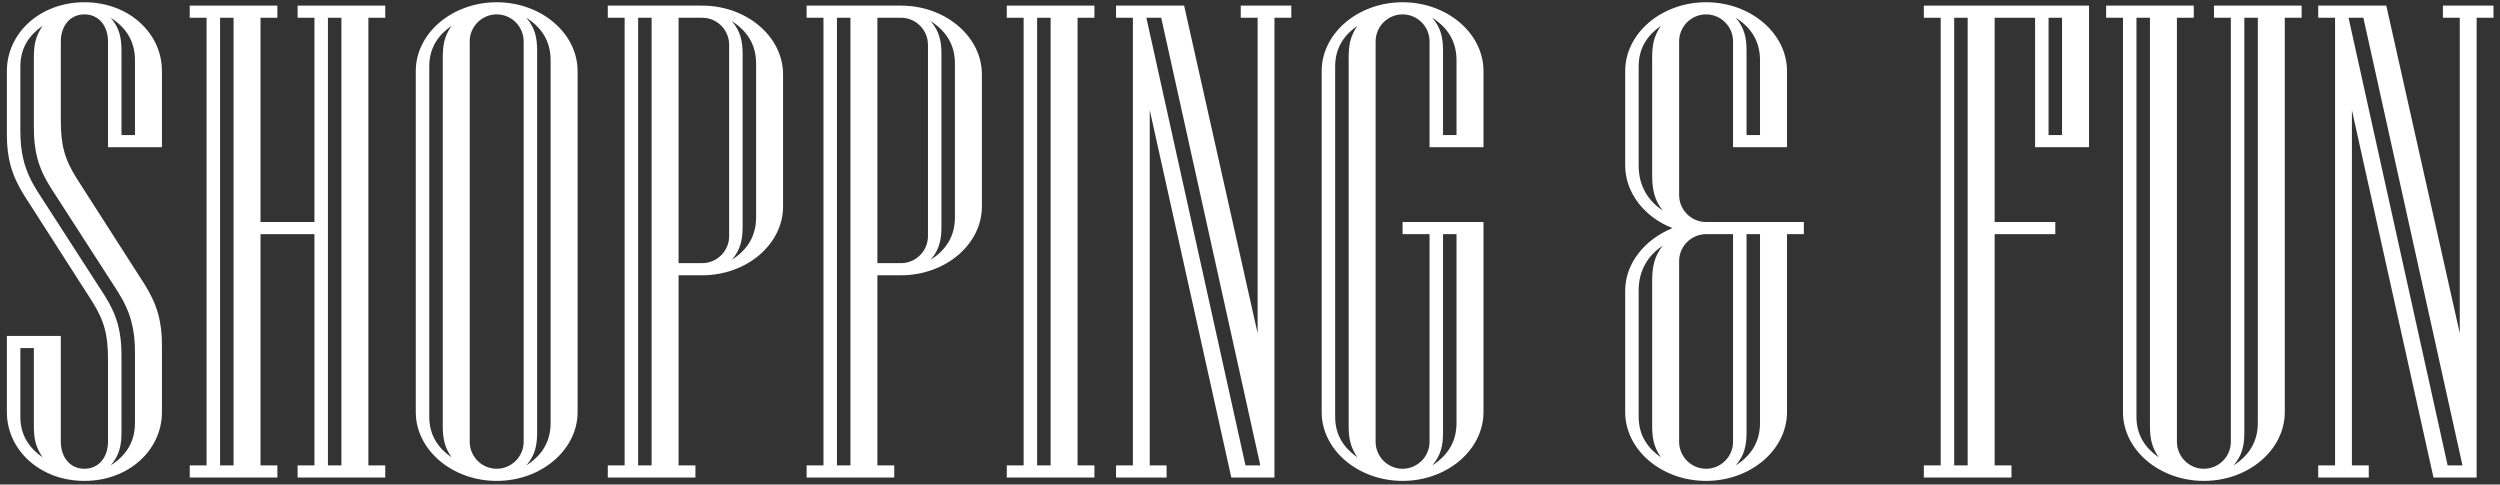
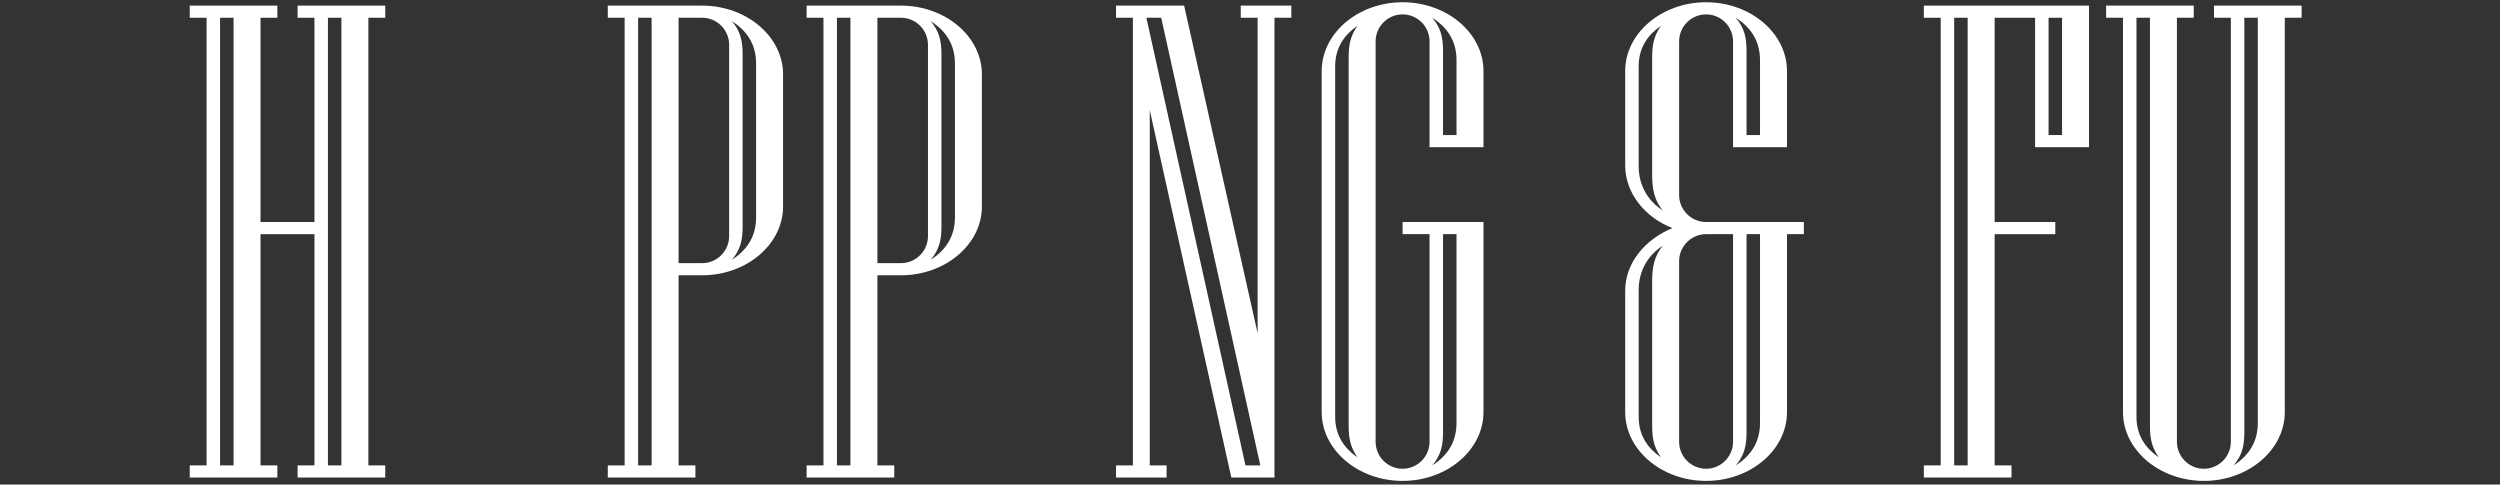
<svg xmlns="http://www.w3.org/2000/svg" viewBox="0 0 356 69" fill="none">
  <rect x="0" y="0" width="356" height="69" fill="#333333" stroke="none" />
-   <path d="M348.544 66.272H350.656L336.544 2.528H334.432L348.544 66.272ZM355.072 0.8V2.528H352.672V68H346.528L334.912 15.68V66.272H337.312V68H330.112V66.272H332.512V2.528H330.112V0.8H339.808L350.272 47.456V2.528H347.872V0.8H355.072Z" fill="white" />
  <path d="M327.753 0.8V2.528H325.353V58.688C325.353 64.064 320.169 68.48 313.833 68.48C307.497 68.48 302.313 64.064 302.313 58.688V2.528H299.913V0.8H312.393V2.528H309.993V62.912C309.993 65.024 311.721 66.752 313.833 66.752C315.945 66.752 317.673 65.024 317.673 62.912V2.528H315.273V0.8H327.753ZM304.233 59.36C304.233 62.048 305.577 63.872 307.401 65.12C306.345 63.584 306.153 62.336 306.153 60.512V2.528H304.233V59.36ZM318.057 66.272C320.169 64.928 321.513 63.008 321.513 60.224V2.528H319.593V61.568C319.593 63.392 319.305 64.832 318.057 66.272Z" fill="white" />
  <path d="M278.276 66.272H280.196V2.528H278.276V66.272ZM291.716 19.232H293.636V2.528H291.716V19.232ZM297.476 0.8V20.96H289.796V2.528H284.036V31.616H292.676V33.344H284.036V66.272H286.436V68H273.956V66.272H276.356V2.528H273.956V0.8H297.476Z" fill="white" />
  <path d="M256.867 31.616V33.344H254.467V58.688C254.467 64.064 249.283 68.48 242.947 68.48C236.611 68.48 231.427 64.064 231.427 58.688V41.408C231.427 37.472 234.211 34.112 238.147 32.48C234.211 30.944 231.427 27.488 231.427 23.552V10.112C231.427 4.736 236.611 0.32 242.947 0.32C249.283 0.32 254.467 4.736 254.467 10.112V20.96H246.787V5.888C246.787 3.776 245.059 2.048 242.947 2.048C240.835 2.048 239.107 3.776 239.107 5.888V27.776C239.107 29.888 240.835 31.616 242.947 31.616H256.867ZM248.707 19.232H250.627V8.576C250.627 5.792 249.283 3.872 247.171 2.528C248.419 3.968 248.707 5.408 248.707 7.232V19.232ZM233.347 23.648C233.347 26.432 234.691 28.64 236.803 29.984C235.555 28.544 235.267 26.816 235.267 24.992V8.288C235.267 6.464 235.459 5.216 236.515 3.68C234.691 4.928 233.347 6.752 233.347 9.44V23.648ZM242.947 66.752C245.059 66.752 246.787 65.024 246.787 62.912V33.344H242.947C240.835 33.344 239.107 35.072 239.107 37.184V62.912C239.107 65.024 240.835 66.752 242.947 66.752ZM247.171 66.272C249.283 64.928 250.627 63.008 250.627 60.224V33.344H248.707V61.568C248.707 63.392 248.419 64.832 247.171 66.272ZM235.267 39.968C235.267 38.144 235.555 36.416 236.803 34.976C234.691 36.32 233.347 38.528 233.347 41.312V59.36C233.347 62.048 234.691 63.872 236.515 65.12C235.459 63.584 235.267 62.336 235.267 60.512V39.968Z" fill="white" />
  <path d="M211.248 31.616V58.688C211.248 64.064 206.064 68.48 199.728 68.48C193.392 68.48 188.208 64.064 188.208 58.688V10.112C188.208 4.736 193.392 0.32 199.728 0.32C206.064 0.32 211.248 4.736 211.248 10.112V20.96H203.568V5.888C203.568 3.776 201.84 2.048 199.728 2.048C197.616 2.048 195.888 3.776 195.888 5.888V62.912C195.888 65.024 197.616 66.752 199.728 66.752C201.84 66.752 203.568 65.024 203.568 62.912V33.344H199.728V31.616H211.248ZM205.488 19.232H207.408V8.576C207.408 5.792 206.064 3.872 203.952 2.528C205.2 3.968 205.488 5.408 205.488 7.232V19.232ZM190.128 59.36C190.128 62.048 191.472 63.872 193.296 65.12C192.24 63.584 192.048 62.336 192.048 60.512V8.288C192.048 6.464 192.24 5.216 193.296 3.68C191.472 4.928 190.128 6.752 190.128 9.44V59.36ZM203.952 66.272C206.064 64.928 207.408 63.008 207.408 60.224V33.344H205.488V61.568C205.488 63.392 205.2 64.832 203.952 66.272Z" fill="white" />
  <path d="M177.356 66.272H179.468L165.356 2.528H163.244L177.356 66.272ZM183.884 0.8V2.528H181.484V68H175.34L163.724 15.68V66.272H166.124V68H158.924V66.272H161.324V2.528H158.924V0.8H168.62L179.084 47.456V2.528H176.684V0.8H183.884Z" fill="white" />
-   <path d="M155.846 66.272V68H143.366V66.272H145.766V2.528H143.366V0.8H155.846V2.528H153.446V66.272H155.846ZM147.686 66.272H149.606V2.528H147.686V66.272Z" fill="white" />
  <path d="M139.822 10.592V29.408C139.822 34.784 134.638 39.2 128.302 39.2H124.942V66.272H127.342V68H114.862V66.272H117.262V2.528H114.862V0.8H128.302C134.638 0.8 139.822 5.216 139.822 10.592ZM119.182 66.272H121.102V2.528H119.182V66.272ZM128.302 37.472C130.414 37.472 132.142 35.744 132.142 33.632V6.368C132.142 4.256 130.414 2.528 128.302 2.528H124.942V37.472H128.302ZM132.526 36.992C134.638 35.648 135.982 33.728 135.982 30.944V9.056C135.982 6.272 134.638 4.352 132.526 3.008C133.774 4.448 134.062 5.888 134.062 7.712V32.288C134.062 34.112 133.774 35.552 132.526 36.992Z" fill="white" />
  <path d="M111.509 10.592V29.408C111.509 34.784 106.325 39.2 99.989 39.2H96.629V66.272H99.029V68H86.549V66.272H88.949V2.528H86.549V0.8H99.989C106.325 0.8 111.509 5.216 111.509 10.592ZM90.869 66.272H92.789V2.528H90.869V66.272ZM99.989 37.472C102.101 37.472 103.829 35.744 103.829 33.632V6.368C103.829 4.256 102.101 2.528 99.989 2.528H96.629V37.472H99.989ZM104.213 36.992C106.325 35.648 107.669 33.728 107.669 30.944V9.056C107.669 6.272 106.325 4.352 104.213 3.008C105.461 4.448 105.749 5.888 105.749 7.712V32.288C105.749 34.112 105.461 35.552 104.213 36.992Z" fill="white" />
-   <path d="M82.248 10.112V58.688C82.248 64.064 77.064 68.48 70.728 68.48C64.392 68.48 59.208 64.064 59.208 58.688V10.112C59.208 4.736 64.392 0.32 70.728 0.32C77.064 0.32 82.248 4.736 82.248 10.112ZM70.728 66.752C72.84 66.752 74.568 65.024 74.568 62.912V5.888C74.568 3.776 72.84 2.048 70.728 2.048C68.616 2.048 66.888 3.776 66.888 5.888V62.912C66.888 65.024 68.616 66.752 70.728 66.752ZM74.952 66.272C77.064 64.928 78.408 63.008 78.408 60.224V8.576C78.408 5.792 77.064 3.872 74.952 2.528C76.2 3.968 76.488 5.408 76.488 7.232V61.568C76.488 63.392 76.2 64.832 74.952 66.272ZM61.128 59.36C61.128 62.048 62.472 63.872 64.296 65.12C63.24 63.584 63.048 62.336 63.048 60.512V8.288C63.048 6.464 63.24 5.216 64.296 3.68C62.472 4.928 61.128 6.752 61.128 9.44V59.36Z" fill="white" />
  <path d="M31.338 66.272H33.258V2.528H31.338V66.272ZM46.698 66.272H48.618V2.528H46.698V66.272ZM54.858 66.272V68H42.378V66.272H44.778V33.344H37.098V66.272H39.498V68H27.018V66.272H29.418V2.528H27.018V0.8H39.498V2.528H37.098V31.616H44.778V2.528H42.378V0.8H54.858V2.528H52.458V66.272H54.858Z" fill="white" />
-   <path d="M17.3 19.232H19.22V8.576C19.22 5.792 17.876 3.872 15.764 2.528C17.012 3.968 17.3 5.408 17.3 7.232V19.232ZM15.764 66.272C17.876 64.928 19.22 63.008 19.22 60.224V50.144C19.22 46.976 18.644 44.48 16.82 41.6L7.22 26.72C5.396 23.84 4.82 21.44 4.82 18.176V8.288C4.82 6.464 5.012 5.216 6.068 3.68C4.244 4.928 2.9 6.752 2.9 9.44V18.656C2.9 21.824 3.476 24.32 5.3 27.2L14.9 42.08C16.724 44.96 17.3 47.36 17.3 50.624V61.568C17.3 63.392 17.012 64.832 15.764 66.272ZM23.06 49.088V58.688C23.06 64.064 18.356 68.48 12.02 68.48C5.684 68.48 0.98 64.064 0.98 58.688V47.84H8.66V62.912C8.66 65.024 9.908 66.752 12.02 66.752C14.132 66.752 15.38 65.024 15.38 62.912V51.2C15.38 47.744 14.9 45.728 13.076 42.848L3.476 27.872C1.652 24.992 0.98 22.496 0.98 19.232V10.112C0.98 4.736 5.684 0.32 12.02 0.32C18.356 0.32 23.06 4.736 23.06 10.112V20.96H15.38V5.888C15.38 3.776 14.132 2.048 12.02 2.048C9.908 2.048 8.66 3.776 8.66 5.888V17.12C8.66 20.576 9.14 22.592 10.964 25.472L20.564 40.448C22.388 43.328 23.06 45.824 23.06 49.088ZM2.9 59.36C2.9 62.048 4.244 63.872 6.068 65.12C5.012 63.584 4.82 62.336 4.82 60.512V49.568H2.9V59.36Z" fill="white" />
</svg>